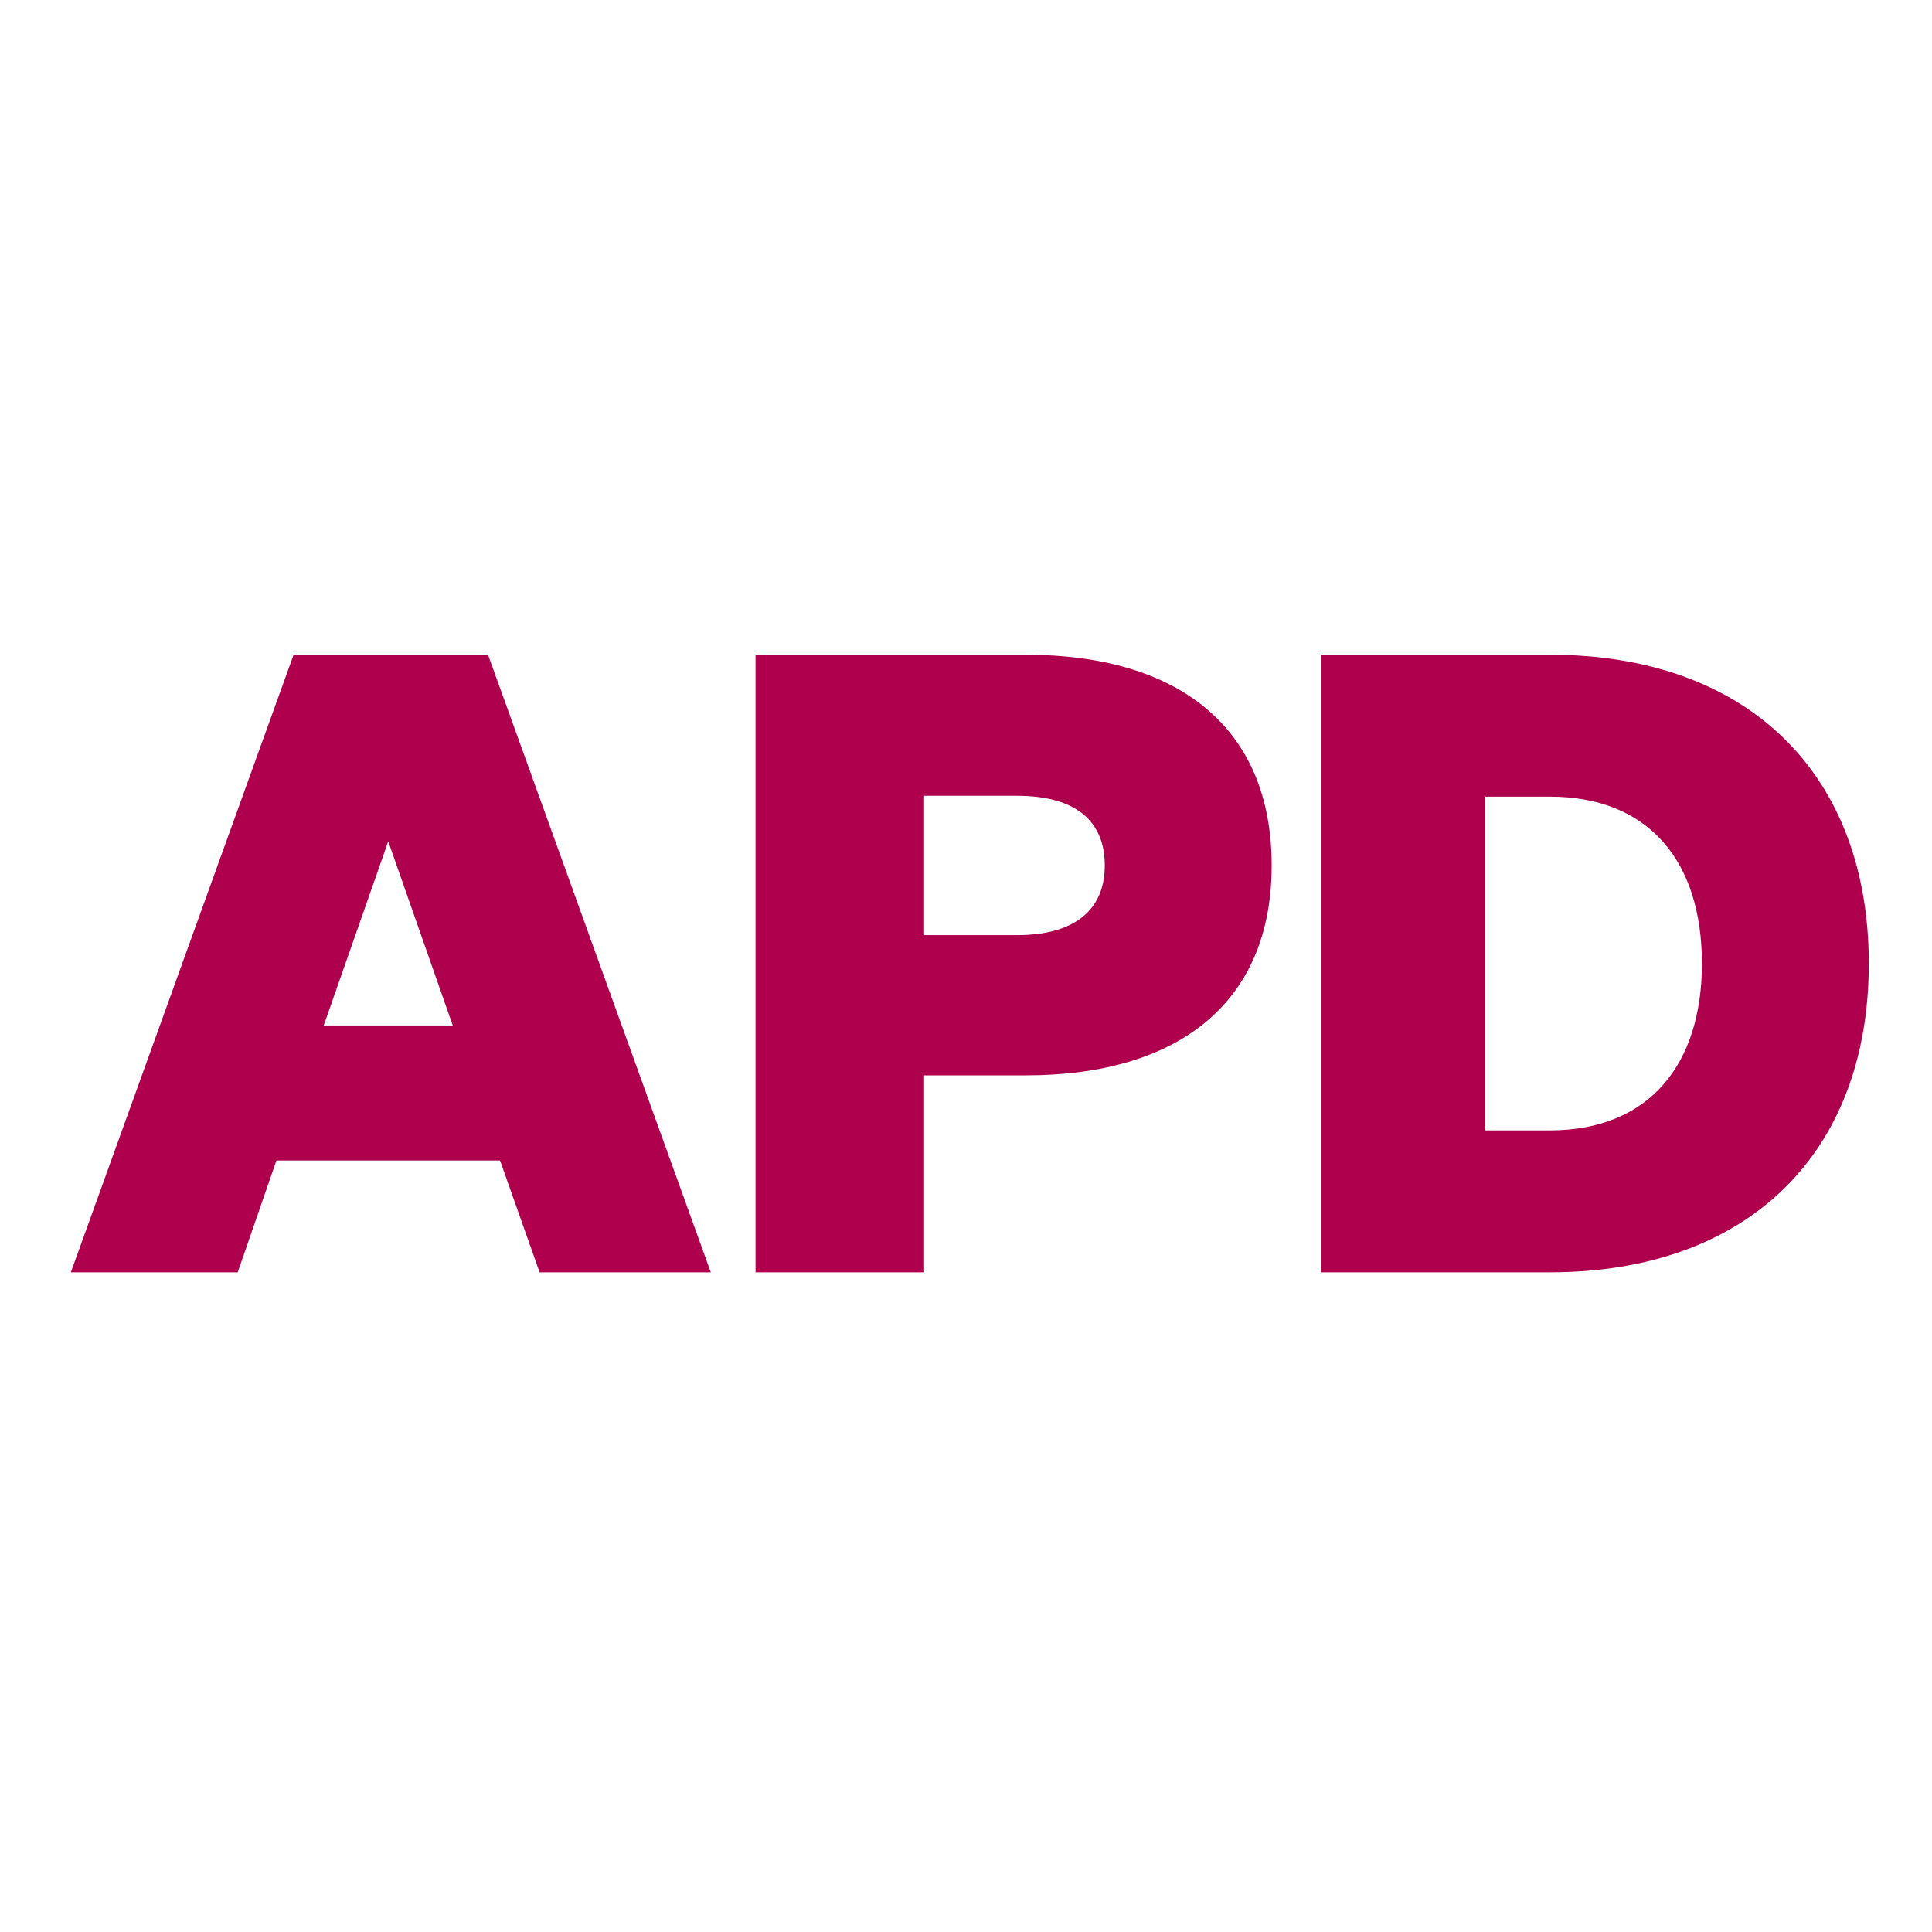
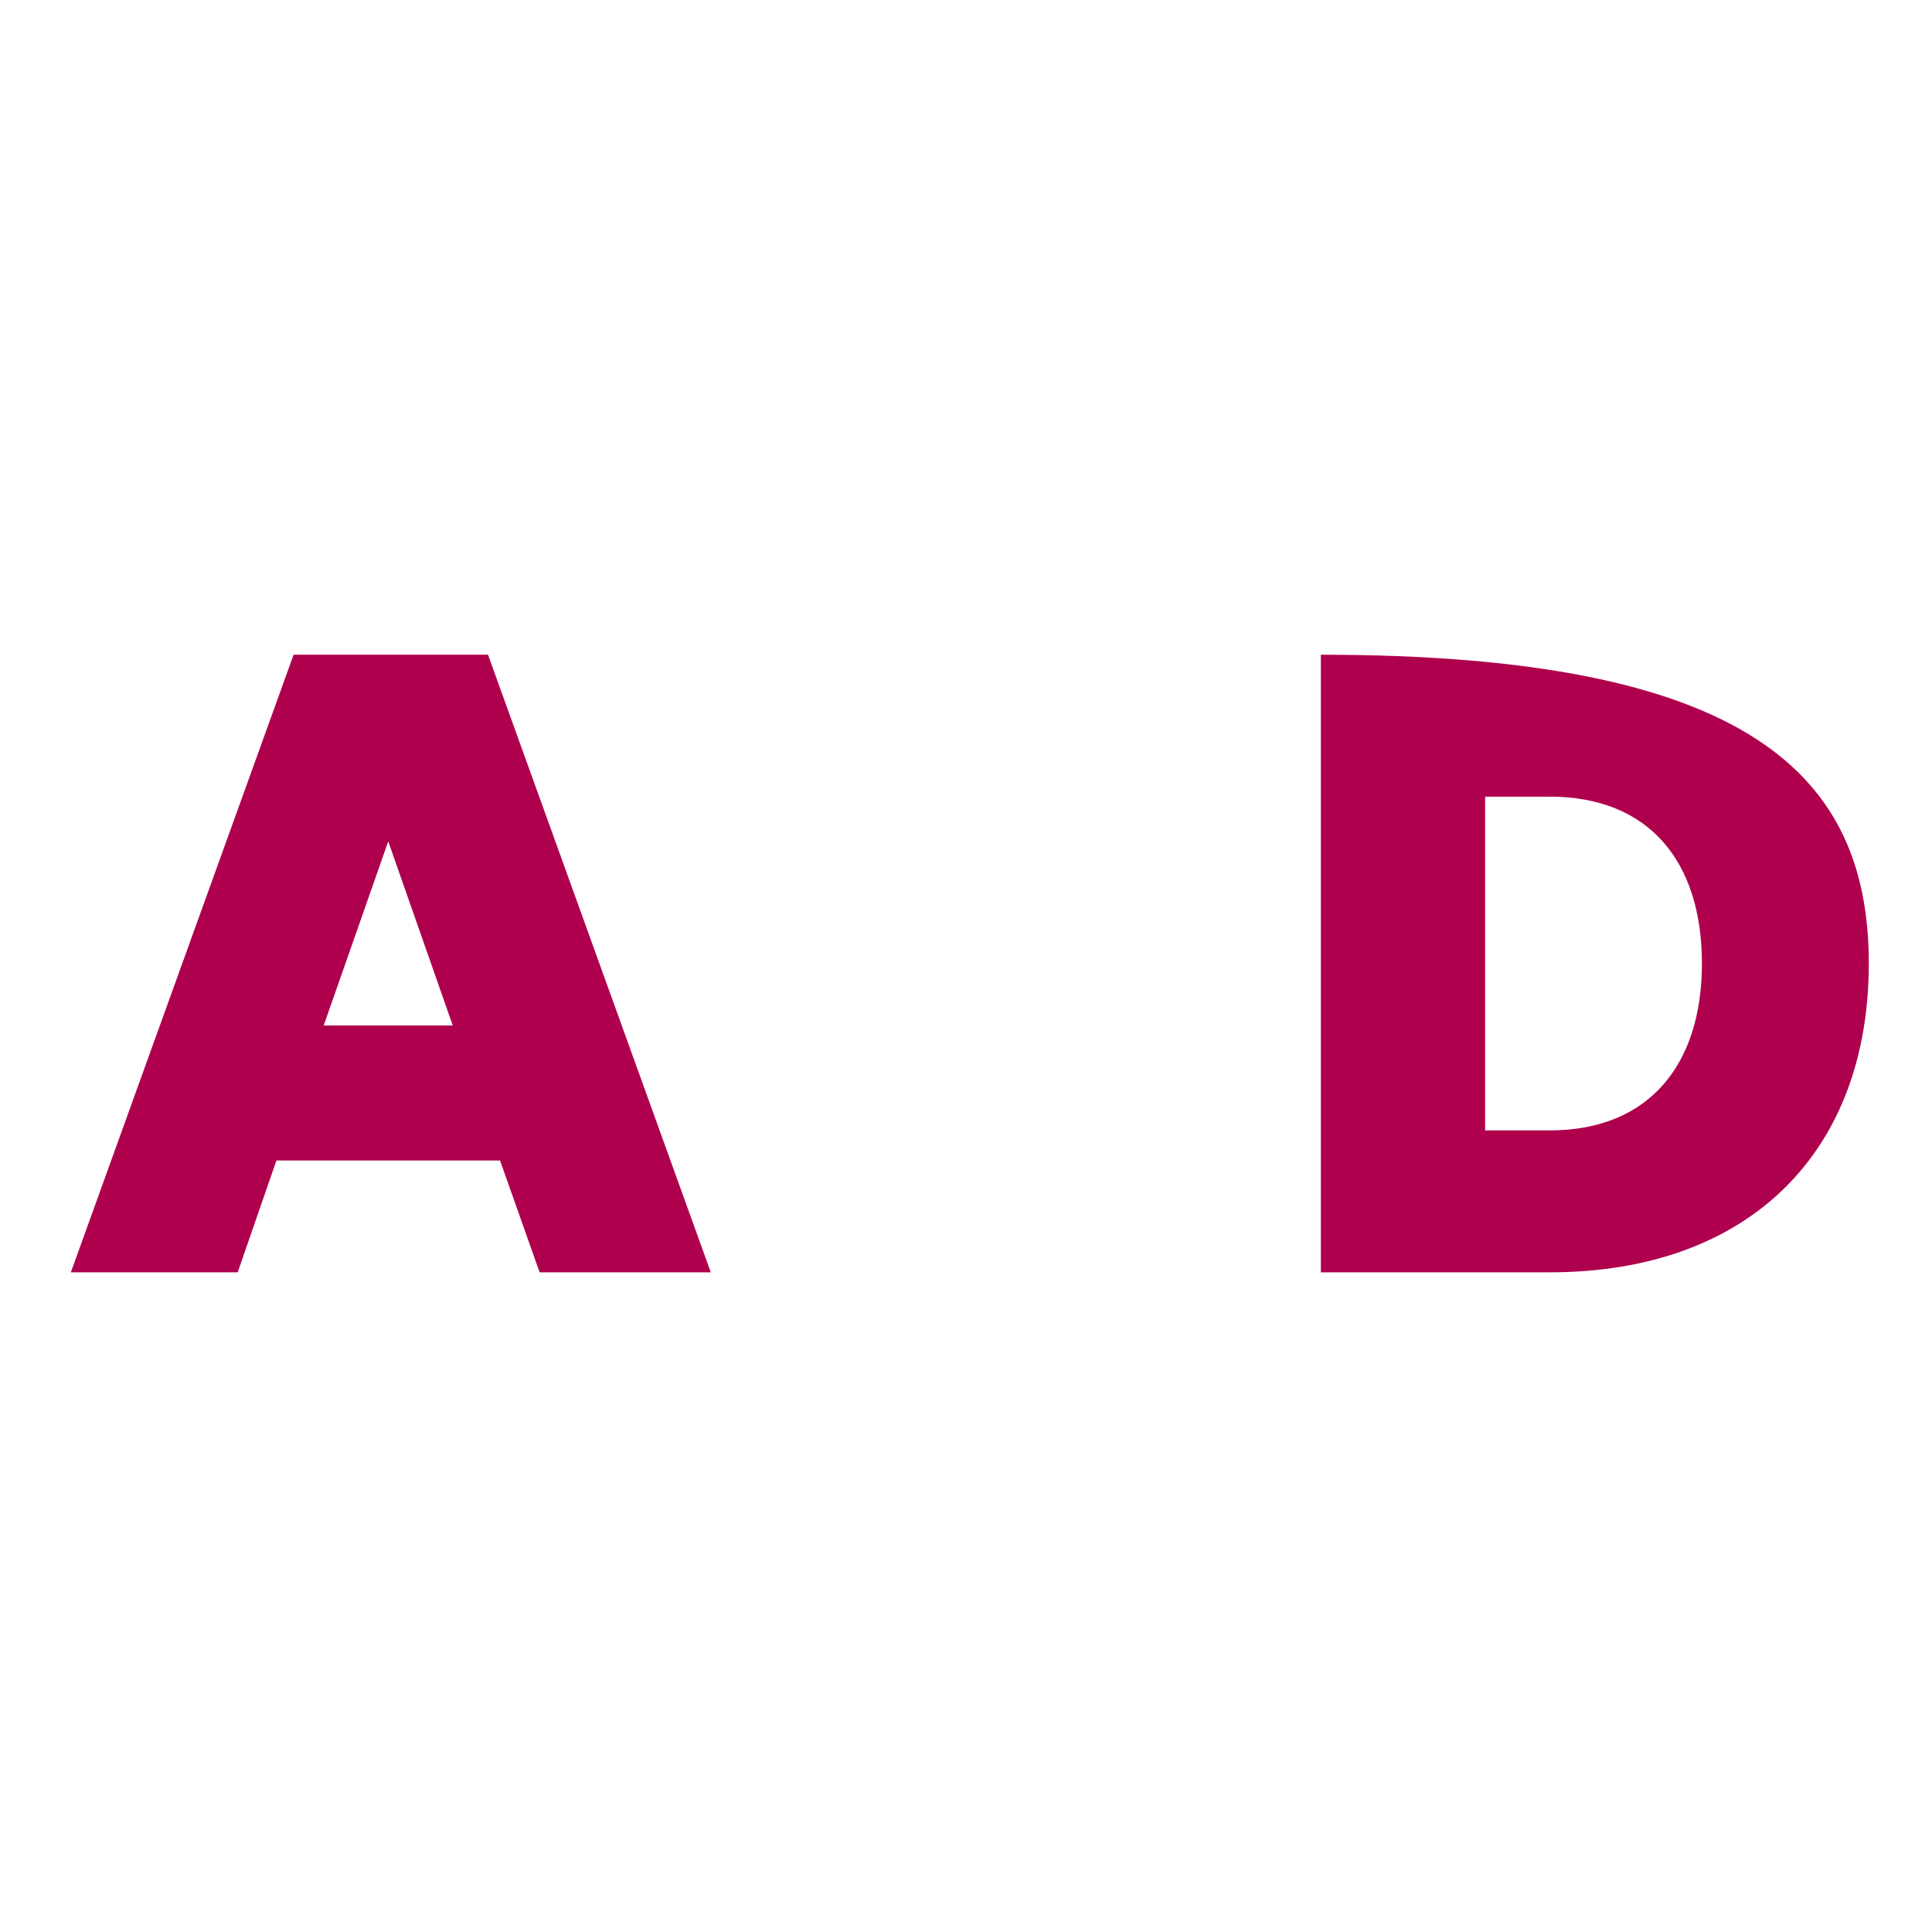
<svg xmlns="http://www.w3.org/2000/svg" width="96" height="96" viewBox="0 0 96 96" fill="none">
-   <path d="M65.633 63.221V32.533H77.002C86.918 32.533 92.859 38.517 92.859 47.877C92.859 57.237 86.918 63.221 77.002 63.221H65.633ZM73.796 56.169H77.002C81.96 56.169 84.567 52.878 84.567 47.877C84.567 42.834 81.96 39.585 77.002 39.585H73.796V56.169Z" fill="#AF004E" />
-   <path d="M45.92 53.434V63.221H37.543V32.533H50.964C58.529 32.533 63.188 36.123 63.188 43.005C63.188 49.843 58.529 53.434 50.964 53.434H45.92ZM45.92 46.467H50.536C53.485 46.467 54.896 45.142 54.896 43.005C54.896 40.825 53.485 39.543 50.536 39.543H45.92V46.467Z" fill="#AF004E" />
+   <path d="M65.633 63.221V32.533C86.918 32.533 92.859 38.517 92.859 47.877C92.859 57.237 86.918 63.221 77.002 63.221H65.633ZM73.796 56.169H77.002C81.96 56.169 84.567 52.878 84.567 47.877C84.567 42.834 81.96 39.585 77.002 39.585H73.796V56.169Z" fill="#AF004E" />
  <path d="M14.589 32.533H24.249L35.319 63.221H26.813L24.847 57.665H13.735L11.811 63.221H3.52L14.589 32.533ZM19.291 41.808L16.085 50.955H22.497L19.291 41.808Z" fill="#AF004E" />
</svg>